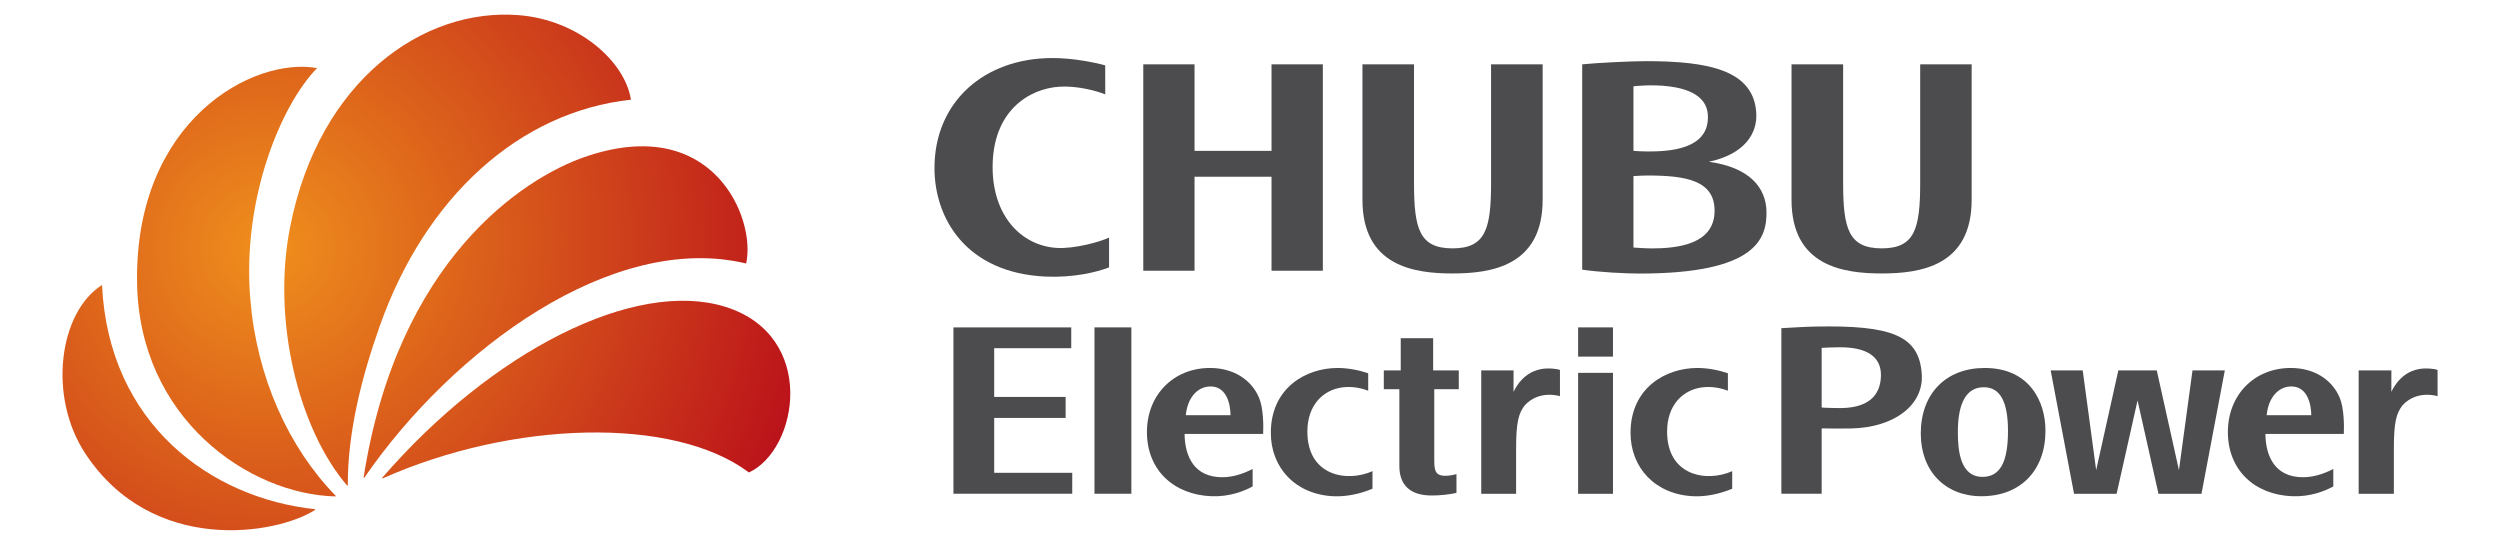
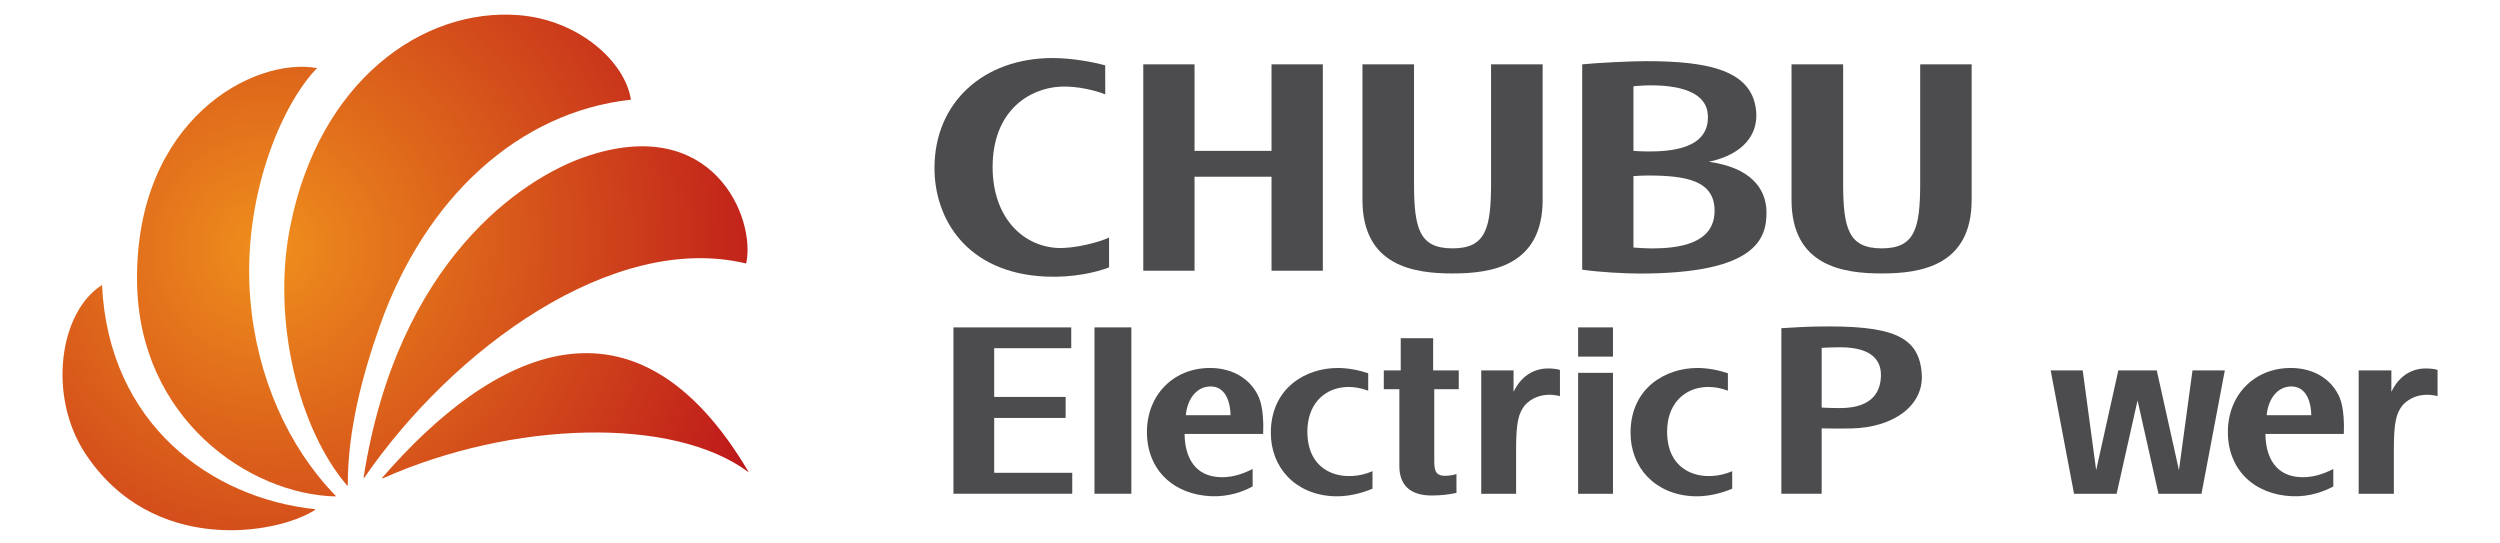
<svg xmlns="http://www.w3.org/2000/svg" xmlns:xlink="http://www.w3.org/1999/xlink" version="1.0" width="200" height="43.419" id="svg7830">
  <defs id="defs7832">
    <radialGradient cx="0" cy="0" r="1" fx="0" fy="0" id="radialGradient7148" gradientUnits="userSpaceOnUse" gradientTransform="matrix(31.619,0,0,-31.619,54.79,44.983)" spreadMethod="pad">
      <stop id="stop7150" style="stop-color:#ef8f1c;stop-opacity:1" offset="0" />
      <stop id="stop7152" style="stop-color:#bb131a;stop-opacity:1" offset="1" />
    </radialGradient>
    <radialGradient cx="0" cy="0" r="1" fx="0" fy="0" id="radialGradient7769" xlink:href="#radialGradient7148" gradientUnits="userSpaceOnUse" gradientTransform="matrix(31.619,0,0,-31.619,54.79,44.983)" spreadMethod="pad" />
    <radialGradient cx="0" cy="0" r="1" fx="0" fy="0" id="radialGradient7122" gradientUnits="userSpaceOnUse" gradientTransform="matrix(31.622,0,0,-31.622,54.901,45.198)" spreadMethod="pad">
      <stop id="stop7124" style="stop-color:#ef8f1c;stop-opacity:1" offset="0" />
      <stop id="stop7126" style="stop-color:#bb131a;stop-opacity:1" offset="1" />
    </radialGradient>
    <radialGradient cx="0" cy="0" r="1" fx="0" fy="0" id="radialGradient7774" xlink:href="#radialGradient7122" gradientUnits="userSpaceOnUse" gradientTransform="matrix(31.622,0,0,-31.622,54.901,45.198)" spreadMethod="pad" />
    <radialGradient cx="0" cy="0" r="1" fx="0" fy="0" id="radialGradient7096" gradientUnits="userSpaceOnUse" gradientTransform="matrix(31.616,0,0,-31.616,54.578,44.702)" spreadMethod="pad">
      <stop id="stop7098" style="stop-color:#ef8f1c;stop-opacity:1" offset="0" />
      <stop id="stop7100" style="stop-color:#bb131a;stop-opacity:1" offset="1" />
    </radialGradient>
    <radialGradient cx="0" cy="0" r="1" fx="0" fy="0" id="radialGradient7779" xlink:href="#radialGradient7096" gradientUnits="userSpaceOnUse" gradientTransform="matrix(31.616,0,0,-31.616,54.578,44.702)" spreadMethod="pad" />
    <radialGradient cx="0" cy="0" r="1" fx="0" fy="0" id="radialGradient7070" gradientUnits="userSpaceOnUse" gradientTransform="matrix(31.622,0,0,-31.622,54.39,44.695)" spreadMethod="pad">
      <stop id="stop7072" style="stop-color:#ef8f1c;stop-opacity:1" offset="0" />
      <stop id="stop7074" style="stop-color:#bb131a;stop-opacity:1" offset="1" />
    </radialGradient>
    <radialGradient cx="0" cy="0" r="1" fx="0" fy="0" id="radialGradient7784" xlink:href="#radialGradient7070" gradientUnits="userSpaceOnUse" gradientTransform="matrix(31.622,0,0,-31.622,54.39,44.695)" spreadMethod="pad" />
    <radialGradient cx="0" cy="0" r="1" fx="0" fy="0" id="radialGradient7044" gradientUnits="userSpaceOnUse" gradientTransform="matrix(31.621,0,0,-31.621,54.344,44.5)" spreadMethod="pad">
      <stop id="stop7046" style="stop-color:#ef8f1c;stop-opacity:1" offset="0" />
      <stop id="stop7048" style="stop-color:#bb131a;stop-opacity:1" offset="1" />
    </radialGradient>
    <radialGradient cx="0" cy="0" r="1" fx="0" fy="0" id="radialGradient7789" xlink:href="#radialGradient7044" gradientUnits="userSpaceOnUse" gradientTransform="matrix(31.621,0,0,-31.621,54.344,44.5)" spreadMethod="pad" />
  </defs>
  <g transform="translate(-164.874,-522.019)" id="layer1">
    <g transform="matrix(1.372,0,0,-1.372,111.538,603.178)" id="g7794">
      <path d="M 164.634,37.555 L 165.927,31.738 L 166.717,37.555 L 168.602,37.555 L 167.241,30.361 L 164.734,30.361 L 163.513,35.805 L 162.292,30.361 L 159.81,30.361 L 158.447,37.555 L 160.316,37.555 L 161.1,31.738 L 162.393,37.555 L 164.634,37.555" id="path6958" style="fill:#4c4c4e;fill-opacity:1;fill-rule:nonzero;stroke:none" />
      <path d="M 146.167,35.359 C 145.949,35.359 145.231,35.372 145.094,35.393 L 145.094,38.871 C 145.238,38.881 145.851,38.908 146.167,38.905 C 148.132,38.905 148.55,38.046 148.55,37.295 C 148.55,36.369 148.101,35.359 146.167,35.359 z M 144.762,40.113 C 144.214,40.105 143.376,40.055 142.744,40.018 L 142.744,30.364 L 145.094,30.364 C 145.094,30.364 145.094,34.073 145.094,34.176 C 145.221,34.17 146.346,34.156 146.804,34.17 C 149.353,34.223 151.04,35.549 150.932,37.32 C 150.793,39.582 149.191,40.199 144.762,40.113" id="path6962" style="fill:#4c4c4e;fill-opacity:1;fill-rule:nonzero;stroke:none" />
-       <path d="M 154.473,31.348 C 153.185,31.348 153.035,32.836 153.035,33.961 C 153.035,35.691 153.546,36.574 154.552,36.574 C 155.5,36.574 155.959,35.734 155.959,34.016 C 155.959,32.193 155.486,31.348 154.473,31.348 z M 154.601,37.698 C 152.336,37.698 150.873,36.2 150.873,33.874 C 150.873,31.689 152.294,30.219 154.409,30.219 C 156.688,30.219 158.144,31.723 158.144,34.047 C 158.144,35.729 157.223,37.698 154.601,37.698" id="path6966" style="fill:#4c4c4e;fill-opacity:1;fill-rule:nonzero;stroke:none" />
      <path d="M 173.641,34.945 L 171.041,34.945 C 171.144,35.996 171.747,36.623 172.479,36.619 C 173.687,36.615 173.641,34.945 173.641,34.945 z M 175.302,35.963 C 174.843,37.045 173.783,37.698 172.446,37.698 C 170.321,37.698 168.78,36.128 168.78,33.961 C 168.78,31.758 170.323,30.307 172.528,30.219 C 173.584,30.178 174.433,30.518 174.928,30.792 L 174.927,31.807 C 174.344,31.508 173.639,31.264 172.868,31.341 C 171.341,31.492 170.978,32.813 170.969,33.851 C 171.08,33.851 175.54,33.851 175.54,33.851 C 175.563,34.344 175.553,35.361 175.302,35.963" id="path6970" style="fill:#4c4c4e;fill-opacity:1;fill-rule:nonzero;stroke:none" />
      <path d="M 110.624,34.945 L 108.018,34.945 C 108.122,35.996 108.724,36.623 109.461,36.619 C 110.669,36.615 110.624,34.945 110.624,34.945 z M 112.289,35.963 C 111.827,37.045 110.765,37.698 109.43,37.698 C 107.299,37.698 105.751,36.128 105.751,33.961 C 105.751,31.758 107.3,30.307 109.511,30.219 C 110.566,30.178 111.416,30.518 111.916,30.792 L 111.914,31.807 C 111.326,31.508 110.622,31.264 109.852,31.341 C 108.318,31.492 107.956,32.813 107.947,33.851 C 108.058,33.851 112.528,33.851 112.528,33.851 C 112.551,34.344 112.542,35.361 112.289,35.963" id="path6974" style="fill:#4c4c4e;fill-opacity:1;fill-rule:nonzero;stroke:none" />
      <path d="M 181.007,37.58 L 181.007,36.053 C 181.007,36.053 179.804,36.445 178.957,35.515 C 178.603,35.045 178.458,34.556 178.458,32.956 L 178.458,30.361 L 176.406,30.361 L 176.406,37.555 L 178.314,37.555 L 178.312,36.307 C 178.847,37.41 179.674,37.619 180.102,37.659 C 180.292,37.684 180.805,37.67 181.007,37.58" id="path6978" style="fill:#4c4c4e;fill-opacity:1;fill-rule:nonzero;stroke:none" />
      <path d="M 129.834,37.58 L 129.834,36.053 C 129.834,36.053 128.625,36.445 127.778,35.515 C 127.423,35.045 127.277,34.556 127.277,32.956 L 127.277,30.361 L 125.244,30.361 L 125.244,37.555 L 127.129,37.555 L 127.127,36.307 C 127.667,37.41 128.495,37.619 128.922,37.659 C 129.112,37.684 129.624,37.67 129.834,37.58" id="path6982" style="fill:#4c4c4e;fill-opacity:1;fill-rule:nonzero;stroke:none" />
      <path d="M 130.893,38.36 L 132.925,38.36 L 132.925,40.064 L 130.893,40.064 L 130.893,38.36 z" id="path6984" style="fill:#4c4c4e;fill-opacity:1;fill-rule:nonzero;stroke:none" />
      <path d="M 130.893,30.361 L 132.926,30.361 L 132.926,37.414 L 130.893,37.414 L 130.893,30.361 z" id="path6986" style="fill:#4c4c4e;fill-opacity:1;fill-rule:nonzero;stroke:none" />
      <path d="M 102.693,30.364 L 104.843,30.364 L 104.843,40.064 L 102.693,40.064 L 102.693,30.364 z" id="path6988" style="fill:#4c4c4e;fill-opacity:1;fill-rule:nonzero;stroke:none" />
      <path d="M 120.55,39.433 C 120.55,39.433 120.55,37.662 120.55,37.555 C 120.452,37.555 119.563,37.555 119.563,37.555 L 119.563,36.459 C 119.563,36.459 120.373,36.459 120.47,36.459 C 120.47,36.346 120.47,31.983 120.47,31.983 C 120.47,30.861 121.108,30.262 122.355,30.262 C 122.815,30.262 123.344,30.313 123.757,30.405 L 123.8,30.416 L 123.799,31.512 C 123.637,31.46 123.387,31.411 123.14,31.411 C 122.505,31.411 122.505,31.815 122.505,32.426 C 122.505,32.426 122.505,36.346 122.505,36.459 C 122.605,36.459 123.934,36.459 123.934,36.459 L 123.934,37.555 C 123.934,37.555 122.542,37.555 122.44,37.555 C 122.44,37.664 122.44,39.433 122.44,39.433 L 120.55,39.433" id="path6992" style="fill:#4c4c4e;fill-opacity:1;fill-rule:nonzero;stroke:none" />
      <path d="M 94.469,40.063 L 94.469,30.364 L 101.396,30.364 L 101.396,31.586 C 101.396,31.586 96.951,31.586 96.845,31.586 C 96.845,31.687 96.845,34.684 96.845,34.785 C 96.951,34.785 101.011,34.785 101.011,34.785 L 101.011,36.009 C 101.011,36.009 96.951,36.009 96.845,36.009 C 96.845,36.11 96.845,38.747 96.845,38.85 C 101.353,38.85 96.83,38.85 101.338,38.85 L 101.338,40.063 L 94.469,40.063" id="path6996" style="fill:#4c4c4e;fill-opacity:1;fill-rule:nonzero;stroke:none" />
      <path d="M 116.876,37.698 C 115,37.698 112.984,36.522 112.976,33.932 C 112.967,31.887 114.407,30.326 116.617,30.219 C 117.363,30.183 118.157,30.346 118.903,30.657 L 118.904,31.681 C 117.409,31.014 115.104,31.402 115.106,33.989 C 115.109,35.535 116.019,36.414 117.141,36.565 C 117.768,36.652 118.328,36.493 118.653,36.373 L 118.653,37.389 C 118.136,37.568 117.477,37.698 116.876,37.698" id="path7000" style="fill:#4c4c4e;fill-opacity:1;fill-rule:nonzero;stroke:none" />
      <path d="M 137.855,37.698 C 135.974,37.698 133.959,36.522 133.95,33.932 C 133.942,31.887 135.385,30.326 137.597,30.219 C 138.337,30.183 139.131,30.346 139.878,30.657 L 139.878,31.681 C 138.384,31.014 136.079,31.402 136.082,33.989 C 136.083,35.535 136.994,36.414 138.115,36.565 C 138.743,36.652 139.302,36.493 139.627,36.373 L 139.627,37.389 C 139.111,37.568 138.452,37.698 137.855,37.698" id="path7004" style="fill:#4c4c4e;fill-opacity:1;fill-rule:nonzero;stroke:none" />
      <path d="M 123.571,43.209 C 121.346,43.209 118.318,43.623 118.318,47.503 L 118.318,55.402 L 121.325,55.402 L 121.325,48.492 C 121.325,45.826 121.627,44.672 123.571,44.672 C 125.51,44.672 125.817,45.826 125.817,48.492 L 125.817,55.402 L 128.825,55.402 L 128.825,47.503 C 128.825,43.623 125.797,43.209 123.571,43.209" id="path7008" style="fill:#4c4c4e;fill-opacity:1;fill-rule:nonzero;stroke:none" />
      <path d="M 148.598,43.209 C 146.369,43.209 143.337,43.623 143.337,47.503 L 143.337,55.402 L 146.346,55.402 L 146.346,48.492 C 146.346,45.826 146.66,44.672 148.598,44.672 C 150.531,44.672 150.839,45.826 150.839,48.492 L 150.839,55.402 L 153.84,55.402 L 153.84,47.503 C 153.84,43.623 150.818,43.209 148.598,43.209" id="path7012" style="fill:#4c4c4e;fill-opacity:1;fill-rule:nonzero;stroke:none" />
      <path d="M 113.016,55.402 C 113.016,55.402 113.016,50.57 113.016,50.356 C 112.821,50.356 108.722,50.356 108.527,50.356 C 108.527,50.57 108.527,55.402 108.527,55.402 L 105.538,55.402 L 105.538,43.369 L 108.527,43.369 C 108.527,43.369 108.527,48.635 108.527,48.849 C 108.722,48.849 112.821,48.849 113.016,48.849 C 113.016,48.635 113.016,43.369 113.016,43.369 L 116.008,43.369 L 116.008,55.402 L 113.016,55.402" id="path7016" style="fill:#4c4c4e;fill-opacity:1;fill-rule:nonzero;stroke:none" />
      <path d="M 93.363,49.355 C 93.363,46.437 95.19,43.229 99.874,43.025 C 101.415,42.959 102.784,43.265 103.543,43.563 L 103.543,45.305 C 103.071,45.064 101.523,44.63 100.477,44.699 C 98.42,44.835 96.753,46.569 96.753,49.41 C 96.753,52.677 98.867,53.997 100.679,54.1 C 101.721,54.157 102.841,53.848 103.321,53.65 L 103.318,55.343 C 102.695,55.514 101.443,55.77 100.253,55.77 C 96.234,55.77 93.363,53.191 93.363,49.355" id="path7020" style="fill:#4c4c4e;fill-opacity:1;fill-rule:nonzero;stroke:none" />
      <path d="M 134.12,48.885 L 134.12,44.72 C 134.293,44.701 134.96,44.668 135.159,44.668 C 136.711,44.668 138.827,44.912 138.85,46.836 C 138.87,48.627 137.197,48.92 134.95,48.92 C 134.825,48.92 134.253,48.904 134.12,48.885 z M 134.95,50.322 C 136.131,50.322 138.598,50.403 138.456,52.477 C 138.308,54.648 134.12,54.121 134.12,54.121 L 134.12,50.356 C 134.226,50.342 134.768,50.322 134.95,50.322 z M 134.841,55.588 C 138.468,55.588 141.148,55.077 141.282,52.547 C 141.344,51.363 140.608,50.173 138.514,49.719 C 140.89,49.398 141.86,48.208 141.877,46.8 C 141.896,45.234 141.268,43.203 134.485,43.203 C 133.667,43.203 132.146,43.279 131.131,43.43 L 131.131,55.402 C 131.954,55.487 133.931,55.588 134.841,55.588" id="path7024" style="fill:#4c4c4e;fill-opacity:1;fill-rule:nonzero;stroke:none" />
      <g id="g7036">
        <g id="g7042">
          <path d="M 57.255,29.426 C 54.991,27.968 47.756,26.772 43.847,32.711 C 41.658,36.036 42.312,40.947 44.823,42.538 C 45.207,34.415 51.192,30.106 57.246,29.463 L 57.255,29.426" id="path7050" style="fill:url(#radialGradient7789);stroke:none" />
        </g>
      </g>
      <g id="g7062">
        <g id="g7068">
          <path d="M 58.436,30.207 C 53.421,30.326 46.975,34.725 46.866,42.701 C 46.738,52.179 53.677,55.855 57.364,55.183 C 55.27,53.047 52.977,47.582 53.47,41.701 C 53.846,37.157 55.698,33.061 58.451,30.243 L 58.436,30.207" id="path7076" style="fill:url(#radialGradient7784);stroke:none" />
        </g>
      </g>
      <g id="g7088">
        <g id="g7094">
          <path d="M 59.155,30.852 C 59.139,33.971 59.985,37.238 61.026,40.166 C 63.681,47.66 69.145,52.635 75.664,53.341 C 75.321,55.564 72.62,57.993 69.124,58.27 C 63.554,58.713 57.482,54.469 55.794,45.933 C 54.707,40.473 56.293,34.118 59.122,30.835 L 59.155,30.852" id="path7102" style="fill:url(#radialGradient7779);stroke:none" />
        </g>
      </g>
      <g id="g7114">
        <g id="g7120">
          <path d="M 60.114,31.296 C 65.298,38.824 74.62,45.652 82.382,43.79 C 82.972,46.418 80.444,52.609 72.94,49.991 C 69.408,48.761 62.053,44.019 60.076,31.307 L 60.114,31.296" id="path7128" style="fill:url(#radialGradient7774);stroke:none" />
        </g>
      </g>
      <g id="g7140">
        <g id="g7146">
-           <path d="M 61.182,31.256 C 68.73,34.621 78.153,34.908 82.544,31.604 C 85.433,32.945 86.544,39.586 81.161,41.266 C 75.891,42.903 67.57,38.699 61.154,31.287 L 61.182,31.256" id="path7154" style="fill:url(#radialGradient7769);stroke:none" />
+           <path d="M 61.182,31.256 C 68.73,34.621 78.153,34.908 82.544,31.604 C 75.891,42.903 67.57,38.699 61.154,31.287 L 61.182,31.256" id="path7154" style="fill:url(#radialGradient7769);stroke:none" />
        </g>
      </g>
    </g>
  </g>
</svg>